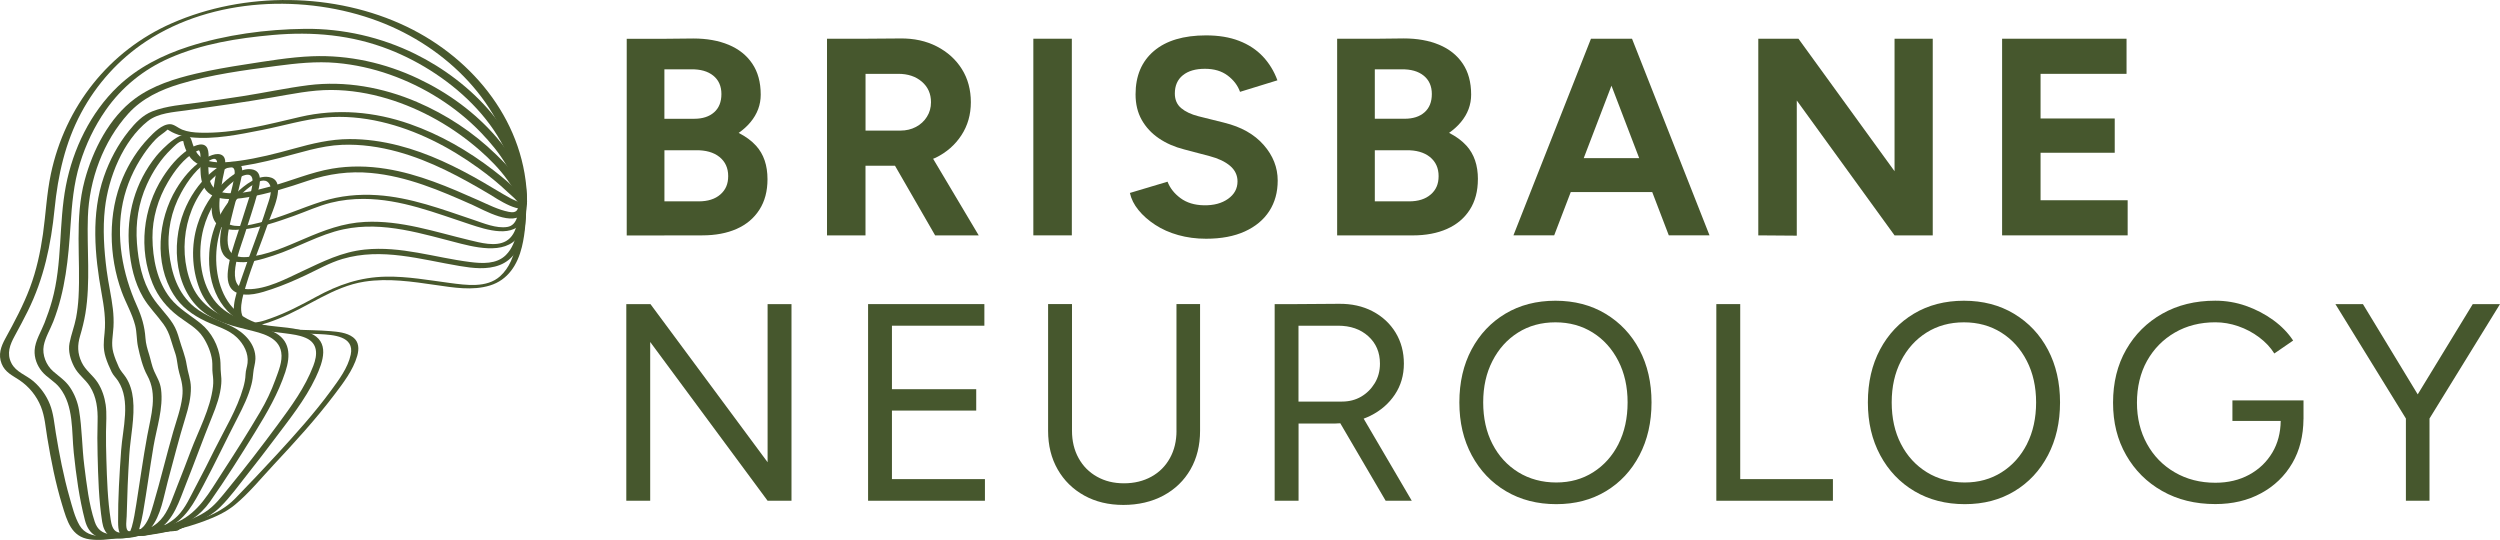
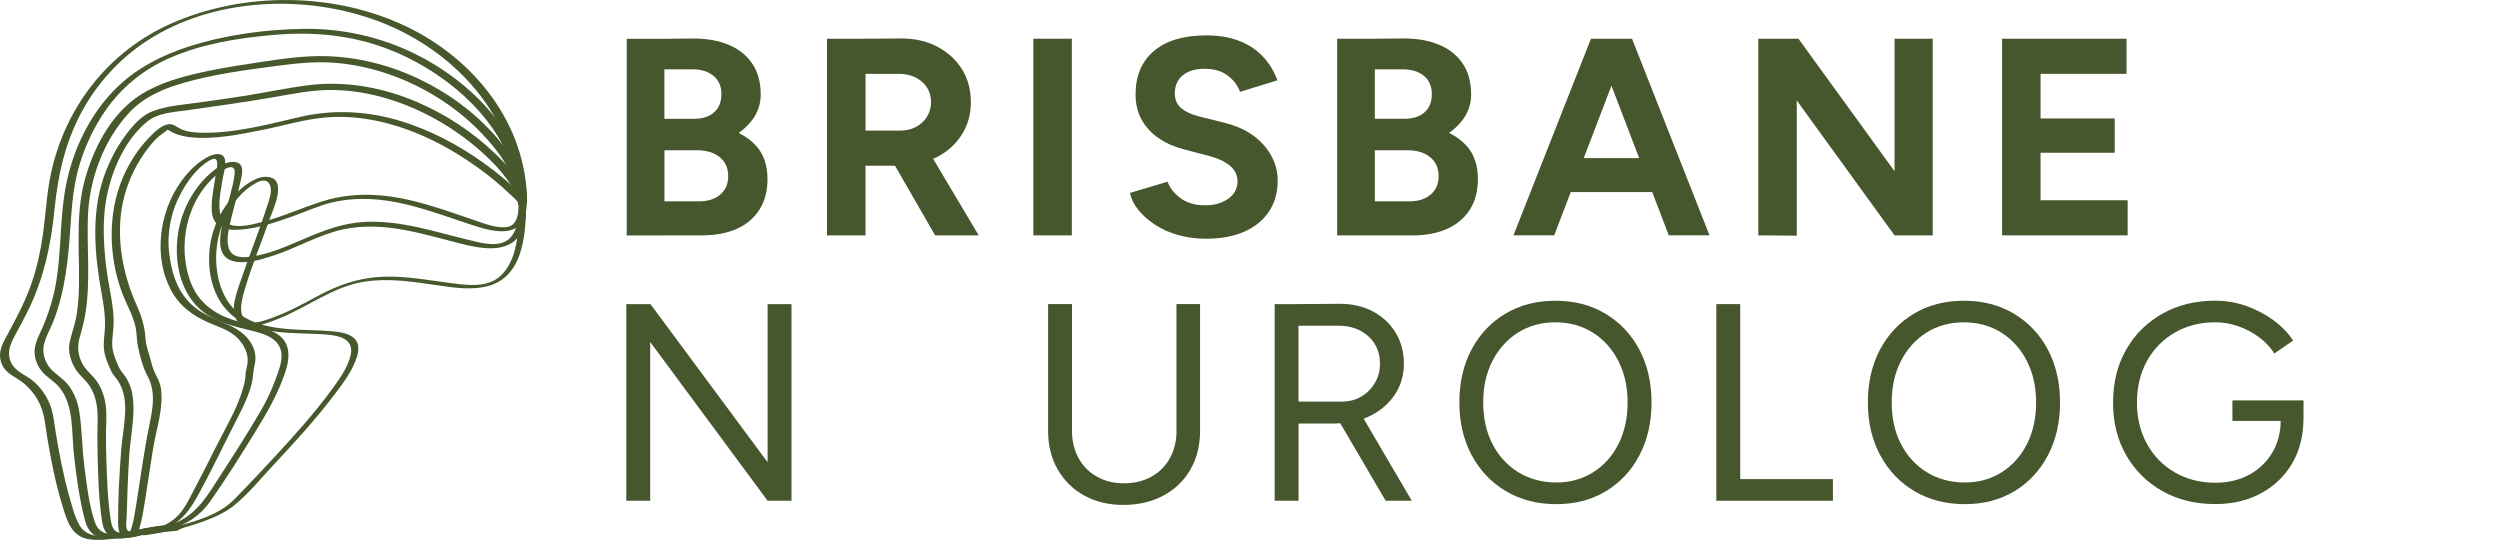
<svg xmlns="http://www.w3.org/2000/svg" id="Layer_1" data-name="Layer 1" viewBox="0 0 763.81 164.97">
  <defs>
    <style>
      .cls-1 {
        clip-path: url(#clippath);
      }

      .cls-2 {
        fill: none;
      }

      .cls-2, .cls-3, .cls-4 {
        stroke-width: 0px;
      }

      .cls-5 {
        clip-path: url(#clippath-1);
      }

      .cls-6 {
        clip-path: url(#clippath-4);
      }

      .cls-7 {
        clip-path: url(#clippath-3);
      }

      .cls-8 {
        clip-path: url(#clippath-2);
      }

      .cls-9 {
        clip-path: url(#clippath-7);
      }

      .cls-10 {
        clip-path: url(#clippath-8);
      }

      .cls-11 {
        clip-path: url(#clippath-6);
      }

      .cls-12 {
        clip-path: url(#clippath-5);
      }

      .cls-13 {
        clip-path: url(#clippath-9);
      }

      .cls-14 {
        clip-path: url(#clippath-10);
      }

      .cls-15 {
        clip-path: url(#clippath-11);
      }

      .cls-3 {
        fill: #48582d;
      }

      .cls-4 {
        fill: #46572d;
      }
    </style>
    <clipPath id="clippath">
      <rect class="cls-2" y="0" width="161.04" height="164.96" />
    </clipPath>
    <clipPath id="clippath-1">
      <rect class="cls-2" y="0" width="161.04" height="164.96" />
    </clipPath>
    <clipPath id="clippath-2">
      <rect class="cls-2" x="10.57" y="8.8" width="150.44" height="155.84" />
    </clipPath>
    <clipPath id="clippath-3">
      <rect class="cls-2" x="21.09" y="17.12" width="139.91" height="147.43" />
    </clipPath>
    <clipPath id="clippath-4">
      <rect class="cls-2" x="29.12" y="25.57" width="131.85" height="138.71" />
    </clipPath>
    <clipPath id="clippath-5">
      <rect class="cls-2" x="34.13" y="34.26" width="126.8" height="129.62" />
    </clipPath>
    <clipPath id="clippath-6">
-       <rect class="cls-2" x="39.28" y="41.18" width="121.64" height="122.59" />
-     </clipPath>
+       </clipPath>
    <clipPath id="clippath-7">
      <rect class="cls-2" x="42.29" y="44.12" width="118.6" height="119.62" />
    </clipPath>
    <clipPath id="clippath-8">
      <rect class="cls-2" x="42.71" y="47.02" width="118.14" height="116.41" />
    </clipPath>
    <clipPath id="clippath-9">
      <rect class="cls-2" x="42.63" y="49.43" width="118.19" height="114.1" />
    </clipPath>
    <clipPath id="clippath-10">
-       <rect class="cls-2" x="42.45" y="51.65" width="118.35" height="111.96" />
-     </clipPath>
+       </clipPath>
    <clipPath id="clippath-11">
      <rect class="cls-2" x="42.19" y="54.02" width="118.58" height="109.31" />
    </clipPath>
  </defs>
  <path class="cls-4" d="M202.99,71.91h11.59c4,0,7.5-.66,10.47-1.97,2.98-1.32,5.29-3.26,6.95-5.84,1.66-2.57,2.49-5.69,2.49-9.35,0-4.24-1.16-7.64-3.48-10.21-1.41-1.57-3.22-2.86-5.33-3.93,1.39-.98,2.6-2.06,3.61-3.28,2.09-2.51,3.13-5.32,3.13-8.41,0-3.78-.86-6.94-2.58-9.48-1.72-2.55-4.12-4.46-7.21-5.75-3.09-1.29-6.69-1.93-10.81-1.93l-8.84.09h0s-11.5,0-11.5,0v60.08h11.5ZM202.99,21.18h8.15c2.86-.05,5.12.59,6.78,1.93,1.66,1.35,2.49,3.22,2.49,5.62s-.74,4.27-2.23,5.58c-1.49,1.32-3.52,1.98-6.09,1.98h-9.1v-15.11ZM202.99,45.92l.25-.02h9.28c3.09-.05,5.52.63,7.3,2.06,1.77,1.43,2.66,3.38,2.66,5.84s-.8,4.22-2.4,5.62c-1.6,1.4-3.81,2.1-6.61,2.1h-10.47v-15.6Z" />
  <path class="cls-4" d="M285.72,71.91h13.3l-13.93-23.4c.26-.12.54-.21.8-.33,3.32-1.63,5.93-3.92,7.85-6.87,1.92-2.94,2.88-6.31,2.88-10.08s-.91-7.21-2.75-10.13c-1.83-2.92-4.38-5.22-7.64-6.91-3.26-1.68-7.01-2.5-11.24-2.44l-11.93.09h-10.39v60.08h11.76v-21.29h9.01l12.27,21.29ZM264.44,22.56h10.04c2.92,0,5.31.8,7.17,2.4,1.86,1.6,2.79,3.69,2.79,6.27,0,1.66-.42,3.15-1.25,4.46-.83,1.32-1.94,2.35-3.35,3.09-1.4.74-2.99,1.12-4.76,1.12h-10.64v-17.34Z" />
  <rect class="cls-4" x="315.71" y="11.83" width="11.76" height="60.08" />
  <path class="cls-4" d="M374.05,37.49l-7.9-1.97c-2.23-.57-3.99-1.4-5.28-2.49-1.29-1.09-1.93-2.58-1.93-4.46,0-2.4.81-4.26,2.45-5.58,1.63-1.32,3.88-1.97,6.74-1.97s5.12.69,6.95,2.06c1.83,1.38,3.09,3.04,3.78,4.98l11.42-3.52c-1.03-2.81-2.52-5.24-4.46-7.3-1.95-2.06-4.37-3.65-7.25-4.76-2.89-1.12-6.25-1.67-10.09-1.67-6.87,0-12.18,1.59-15.92,4.76-3.75,3.18-5.62,7.6-5.62,13.26,0,2.98.63,5.58,1.89,7.81,1.26,2.23,3.01,4.11,5.23,5.62,2.23,1.52,4.81,2.65,7.73,3.39l7.81,2.06c2.63.69,4.71,1.68,6.22,2.96,1.51,1.29,2.27,2.88,2.27,4.76,0,2.18-.96,3.95-2.88,5.32-1.92,1.37-4.39,2.03-7.43,1.97-2.86-.06-5.23-.79-7.12-2.19-1.89-1.4-3.2-3.08-3.95-5.02l-11.5,3.44c.4,1.83,1.27,3.58,2.62,5.23,1.34,1.66,3.05,3.16,5.11,4.51,2.06,1.35,4.4,2.39,7.04,3.13,2.63.74,5.46,1.12,8.5,1.12,4.63,0,8.58-.74,11.85-2.23,3.26-1.49,5.75-3.56,7.47-6.22,1.72-2.66,2.57-5.77,2.57-9.31,0-4.01-1.43-7.64-4.29-10.9-2.86-3.26-6.87-5.52-12.02-6.78" />
  <path class="cls-4" d="M451.54,54.74c0-4.23-1.16-7.64-3.48-10.21-1.42-1.57-3.22-2.86-5.33-3.94,1.39-.98,2.6-2.06,3.61-3.28,2.09-2.51,3.13-5.32,3.13-8.41,0-3.78-.86-6.94-2.58-9.48-1.72-2.55-4.12-4.46-7.21-5.75-3.09-1.29-6.69-1.93-10.81-1.93l-8.84.1h0s-11.5,0-11.5,0v60.08h23.09c4,0,7.5-.66,10.47-1.98,2.98-1.32,5.29-3.26,6.95-5.84,1.66-2.57,2.49-5.69,2.49-9.36M420.04,21.18h8.15c2.86-.05,5.12.59,6.78,1.93,1.66,1.35,2.49,3.22,2.49,5.62s-.74,4.27-2.23,5.58c-1.49,1.32-3.52,1.97-6.09,1.97h-9.1v-15.1ZM437.12,59.42c-1.6,1.4-3.81,2.1-6.61,2.1h-10.47v-15.6l.25-.02h9.28c3.09-.05,5.52.63,7.3,2.06,1.77,1.43,2.66,3.38,2.66,5.84s-.8,4.22-2.4,5.62" />
  <path class="cls-4" d="M497.84,11.83h-11.76l-23.69,60.08h12.45l5.06-13.22h24.9l5.06,13.22h12.44l-23.68-60.08h-.78ZM483.87,48.31l8.47-22.13,8.47,22.13h-16.95Z" />
  <polygon class="cls-4" points="548.96 30.7 578.83 71.91 590.5 71.91 590.5 11.83 578.83 11.83 578.83 52.31 549.47 11.83 537.2 11.83 537.2 71.91 548.96 72 548.96 30.7" />
  <polygon class="cls-4" points="623.44 71.91 650.05 71.91 650.05 61.18 623.44 61.18 623.44 46.67 646.1 46.67 646.1 36.2 623.44 36.2 623.44 22.56 649.71 22.56 649.71 11.83 623.44 11.83 620.61 11.83 611.69 11.83 611.69 71.91 620.61 71.91 623.44 71.91" />
  <polygon class="cls-4" points="234.52 141.22 198.73 92.91 191.35 92.91 191.35 152.99 198.65 152.99 198.65 104.48 234.52 152.99 241.82 152.99 241.82 92.91 234.52 92.91 234.52 141.22" />
-   <polygon class="cls-4" points="272.51 125.44 298.26 125.44 298.26 118.91 272.51 118.91 272.51 99.51 300.75 99.51 300.75 92.91 272.51 92.91 271.66 92.91 265.22 92.91 265.22 152.99 271.66 152.99 272.51 152.99 300.92 152.99 300.92 146.38 272.51 146.38 272.51 125.44" />
  <path class="cls-4" d="M359.45,131.61c0,3.15-.67,5.94-2.02,8.37-1.34,2.43-3.23,4.32-5.66,5.66-2.43,1.34-5.22,2.02-8.37,2.02s-5.83-.67-8.24-2.02c-2.4-1.34-4.28-3.23-5.62-5.66-1.35-2.43-2.02-5.22-2.02-8.37v-38.71h-7.3v38.71c0,4.46.97,8.4,2.92,11.8,1.94,3.4,4.65,6.06,8.11,7.98,3.46,1.92,7.45,2.88,11.97,2.88s8.72-.96,12.27-2.88c3.55-1.92,6.29-4.58,8.24-7.98,1.95-3.41,2.92-7.34,2.92-11.8v-38.71h-7.21v38.71Z" />
  <path class="cls-4" d="M418.7,127.02c3.15-1.57,5.64-3.73,7.47-6.48,1.83-2.75,2.75-5.89,2.75-9.44s-.85-6.71-2.53-9.48c-1.69-2.77-4.04-4.95-7.04-6.52-3-1.57-6.45-2.33-10.34-2.28l-12.7.09h-6.87v60.08h7.3v-23.6h11.33c.49,0,.95-.05,1.42-.07l13.86,23.67h7.98l-14.7-25.08c.71-.27,1.41-.55,2.08-.89M410.03,122.69h-13.31v-23.18h12.1c3.78,0,6.85,1.07,9.23,3.22,2.37,2.14,3.56,4.93,3.56,8.37,0,2.23-.53,4.22-1.59,5.97-1.06,1.74-2.45,3.12-4.16,4.12-1.72,1-3.66,1.5-5.84,1.5" />
  <path class="cls-4" d="M490.54,95.87c-4.43-2.66-9.54-3.99-15.32-3.99s-10.87,1.32-15.28,3.95c-4.41,2.63-7.85,6.28-10.34,10.94-2.49,4.67-3.73,10.06-3.73,16.18s1.26,11.45,3.78,16.14c2.52,4.69,6.01,8.35,10.47,10.99,4.46,2.63,9.58,3.95,15.36,3.95s10.77-1.32,15.15-3.95c4.38-2.63,7.8-6.3,10.26-10.99,2.46-4.69,3.69-10.07,3.69-16.14s-1.23-11.43-3.69-16.09c-2.46-4.66-5.91-8.32-10.34-10.98M494.49,135.65c-1.86,3.66-4.44,6.54-7.73,8.63-3.29,2.09-7.05,3.13-11.29,3.13s-8.21-1.04-11.59-3.13c-3.38-2.09-6.01-4.96-7.9-8.63-1.89-3.66-2.83-7.9-2.83-12.71s.94-8.97,2.83-12.66c1.89-3.69,4.49-6.58,7.81-8.67,3.32-2.09,7.12-3.13,11.42-3.13s8.1,1.05,11.42,3.13c3.32,2.09,5.92,4.98,7.81,8.67,1.89,3.69,2.83,7.91,2.83,12.66s-.93,9.05-2.79,12.71" />
  <polygon class="cls-4" points="531.68 92.91 524.38 92.91 524.38 152.99 530.47 152.99 531.68 152.99 560 152.99 560 146.38 531.68 146.38 531.68 92.91" />
  <path class="cls-4" d="M615.35,95.87c-4.43-2.66-9.54-3.99-15.32-3.99s-10.87,1.32-15.28,3.95c-4.41,2.63-7.86,6.28-10.34,10.94-2.49,4.67-3.73,10.06-3.73,16.18s1.26,11.45,3.78,16.14c2.52,4.69,6.01,8.35,10.47,10.99,4.46,2.63,9.58,3.95,15.36,3.95s10.77-1.32,15.15-3.95c4.38-2.63,7.8-6.3,10.26-10.99,2.46-4.69,3.69-10.07,3.69-16.14s-1.23-11.43-3.69-16.09c-2.46-4.66-5.91-8.32-10.34-10.98M619.3,135.65c-1.86,3.66-4.43,6.54-7.73,8.63-3.29,2.09-7.05,3.13-11.29,3.13s-8.21-1.04-11.59-3.13c-3.38-2.09-6.01-4.96-7.9-8.63-1.89-3.66-2.83-7.9-2.83-12.71s.94-8.97,2.83-12.66c1.89-3.69,4.49-6.58,7.81-8.67,3.32-2.09,7.13-3.13,11.42-3.13s8.1,1.05,11.42,3.13c3.32,2.09,5.92,4.98,7.81,8.67,1.89,3.69,2.83,7.91,2.83,12.66s-.93,9.05-2.79,12.71" />
  <path class="cls-4" d="M682.07,128.61h14.74c-.05,3.63-.89,6.86-2.55,9.65-1.72,2.89-4.08,5.15-7.08,6.78-3,1.63-6.45,2.45-10.34,2.45-4.63,0-8.77-1.06-12.4-3.18-3.64-2.11-6.47-5.02-8.5-8.71-2.03-3.69-3.05-7.88-3.05-12.58s1.03-9.12,3.09-12.79c2.06-3.66,4.89-6.54,8.5-8.63,3.61-2.09,7.73-3.13,12.36-3.13,2.35,0,4.68.4,7,1.2,2.32.8,4.45,1.93,6.39,3.39,1.94,1.46,3.49,3.11,4.63,4.94l5.75-3.95c-1.54-2.34-3.58-4.44-6.09-6.26-2.52-1.83-5.3-3.27-8.33-4.34-3.03-1.06-6.15-1.58-9.36-1.58-6.12,0-11.53,1.33-16.22,3.99-4.69,2.66-8.37,6.32-11.03,10.99-2.67,4.67-3.99,10.06-3.99,16.18s1.33,11.35,3.99,16.01c2.66,4.66,6.33,8.32,11.03,10.98,4.69,2.66,10.1,3.99,16.22,3.99,5.27,0,9.93-1.1,13.99-3.31,4.06-2.2,7.24-5.26,9.53-9.18,2.25-3.85,3.38-8.36,3.42-13.52h.01v-5.67h-21.72v6.27Z" />
-   <polygon class="cls-4" points="755.49 92.91 738.67 120.49 721.93 92.91 713.52 92.91 735.06 127.87 735.06 152.99 742.27 152.99 742.27 127.87 763.81 92.91 755.49 92.91" />
  <g class="cls-1">
    <g class="cls-5">
      <path class="cls-3" d="M56.07,160.62c-5.89-.31-11.64,1.03-17.38,2.14-4.47.87-11.5,2.63-14.37-2.23-1.48-2.51-2.24-5.7-3.04-8.48-.95-3.29-1.73-6.63-2.43-9.98-.67-3.23-1.26-6.49-1.79-9.75-.48-2.96-.71-6.01-1.83-8.82-1.07-2.68-2.82-5.12-5-7-2.24-1.94-5.34-2.78-6.75-5.56-1.5-2.96-.45-5.62,1.02-8.31,1.37-2.51,2.73-5.04,4-7.61,4.9-9.91,7.09-20.25,8.18-31.21,1.03-10.27,3.2-20.14,8.11-29.32,4.71-8.81,11.53-16.37,19.87-21.87C64.97-.76,93.25-1.94,115.65,6.51c20.75,7.83,38.55,25.26,42.03,47.8.41,2.67.6,5.36.62,8.06,0,.5,2.74.09,2.73-.73-.14-23.66-16.03-43.54-36.78-53.5-21.91-10.52-49.47-10.8-71.73-1.05C33.27,15.53,19.89,32.62,15.55,53.11c-1.29,6.06-1.55,12.25-2.42,18.38-.8,5.58-1.99,11.09-3.97,16.38-2.03,5.4-4.76,10.5-7.53,15.55-1.35,2.47-2.24,4.93-1.13,7.71,1.06,2.64,3.25,3.55,5.45,5.02,2.93,1.97,5.23,4.81,6.55,8.09,1.21,3.02,1.42,6.35,1.95,9.53,1.14,6.89,2.5,13.79,4.54,20.48,1.48,4.85,2.76,9.78,8.45,10.54,5.51.74,11.28-1.12,16.64-2.11,3.38-.62,6.79-1.08,10.23-.9.63.03,3.12-1.1,1.76-1.17" />
    </g>
    <g class="cls-8">
      <path class="cls-3" d="M55.01,160.55c-5.4-.13-10.56,1.04-15.82,2.08-4.01.79-8.62,1.6-10.23-3.18-1.82-5.42-2.48-11.49-3.2-17.13-.72-5.6-.67-11.4-1.6-16.95-.42-2.52-1.36-4.93-2.79-7.05-1.42-2.1-3.31-3.27-5.16-4.9-2.11-1.87-3.36-4.98-2.85-7.79.46-2.52,1.99-5,2.92-7.39,3.7-9.5,4.62-19.28,5.27-29.38.42-6.45.94-12.69,2.86-18.9,1.78-5.78,4.41-11.32,7.87-16.28,4.93-7.09,11.6-12.46,19.49-15.93,9.9-4.36,20.82-6.1,31.53-7.06,12.23-1.09,24.15-.05,35.66,4.46,19.09,7.48,39.19,25.13,39.37,47.22,0,.7,2.69.23,2.68-.72-.17-20.14-17.18-36.8-34.11-45.15-10.43-5.15-22.06-7.81-33.69-7.69-11.84.12-24.27,1.79-35.57,5.42-7.95,2.56-15.54,6.39-21.63,12.2-8.34,7.96-13.72,19.11-15.88,30.35-2.23,11.6-1.03,23.61-4.23,35.09-.64,2.29-1.42,4.54-2.29,6.76-1.03,2.65-2.86,5.48-3.03,8.36-.14,2.34.73,4.67,2.21,6.47,1.59,1.94,3.92,3.02,5.48,5.04,4.32,5.55,3.57,13.22,4.27,19.83.73,6.92,1.67,13.9,3.42,20.64,1.2,4.62,4.33,6.02,8.89,5.6,6.45-.6,12.52-2.8,19.08-2.64.92.02,2.88-1.33,1.08-1.37" />
    </g>
    <g class="cls-7">
      <path class="cls-3" d="M53.88,160.35c-4.8,0-9.33.98-13.99,1.94-1.2.24-2.86.75-4.06.26-1.45-.59-1.79-2.41-2.01-3.79-.94-6.03-1.13-12.27-1.32-18.36-.09-2.83-.14-5.66-.11-8.49.02-2.74.28-5.51-.1-8.23-.34-2.39-1.12-4.72-2.42-6.76-1.49-2.32-3.74-3.71-4.94-6.27-1.27-2.71-1.31-5.17-.47-7.99.67-2.26,1.24-4.55,1.63-6.87,1.6-9.64.42-19.76.76-29.49.39-11.39,4.67-23.12,12.38-31.62,4.21-4.64,9.86-7.26,15.77-9.04,9.53-2.87,19.53-4.18,29.37-5.48,6.17-.81,12.23-1.48,18.46-.93,5.53.49,10.98,1.7,16.22,3.54,10.49,3.68,20.3,9.82,28,17.85,5.42,5.65,11.19,13.3,11.29,21.51.02,1.34,2.67.91,2.65-.22-.09-7.47-4.55-14.42-9.25-19.91-6.54-7.63-14.91-13.7-23.97-17.98-10.09-4.78-21.23-7.27-32.41-6.83-6.85.27-13.73,1.47-20.5,2.51-5.01.77-10.02,1.63-14.95,2.79-6.54,1.54-13.21,3.61-18.68,7.65-7.87,5.8-12.88,15.74-15.36,24.96-3.14,11.68-1.2,23.9-1.88,35.81-.12,2.07-.36,4.12-.74,6.15-.5,2.63-1.51,5.15-2.01,7.77-.47,2.47.28,5.02,1.41,7.21,1.25,2.43,3.38,3.77,4.82,6.02,2.03,3.19,2.45,6.92,2.35,10.61-.1,3.45-.1,6.9,0,10.35.17,6.77.35,13.74,1.4,20.45.57,3.64,2.61,5.4,6.3,5.05,2.16-.21,4.29-.82,6.41-1.26,3.21-.67,6.44-1.04,9.72-1.04,1.48,0,2.04-1.85.25-1.85" />
    </g>
    <g class="cls-6">
      <path class="cls-3" d="M53.15,160.36c-4.34.1-8.35,1-12.57,1.85-.62.13-1.11.34-1.56-.1-.77-.75-.34-3.43-.32-4.33.15-6.27.4-12.54.8-18.8.36-5.6,1.74-11.52,1.14-17.12-.25-2.32-.92-4.63-2.2-6.59-.72-1.1-1.58-1.88-2.13-3.09-.66-1.46-1.28-2.95-1.7-4.5-.72-2.69-.08-5.11.06-7.81.1-1.82.02-3.64-.18-5.44-.45-3.96-1.39-7.85-1.9-11.8-.8-6.18-1.24-12.71-.54-18.92,1.06-9.41,5.47-20.66,13.14-26.73,3.13-2.47,7.81-2.71,11.6-3.24,8.76-1.23,17.5-2.46,26.22-3.95,6.05-1.03,12.03-2.32,18.2-2.3,5.81.02,11.61.99,17.16,2.66,10.44,3.15,20.19,8.72,28.37,15.91,3.06,2.69,5.95,5.66,8.34,8.98,1.42,1.98,3.2,4.53,3.26,7.08.03,1.35,2.63.97,2.6-.19-.13-5.62-5.63-11.06-9.34-14.68-6.96-6.8-15.27-12.26-24.21-16.09-10.4-4.45-21.91-6.55-33.18-5.13-6.7.85-13.35,2.3-20.03,3.34-4.55.71-9.1,1.36-13.65,1.98-4.63.64-9.62.96-14.02,2.68-2.94,1.15-5.23,3.58-7.17,6-3.32,4.14-5.87,8.94-7.6,13.95-3.94,11.38-2.83,23.94-.71,35.59.73,4.04,1.34,7.98.92,12.1-.28,2.68-.5,4.84.32,7.47.47,1.54,1.13,3.02,1.82,4.47.52,1.09,1.35,1.8,2.01,2.82,3.91,6.03,1.38,14.48.91,21.14-.51,7.27-.98,14.63-.93,21.91.01,2.49.25,5,3.31,4.82,1.57-.09,3.14-.65,4.67-.99,2.93-.64,5.88-.95,8.87-1.02,1.47-.04,1.97-1.94.22-1.9" />
    </g>
    <g class="cls-12">
      <path class="cls-3" d="M52.47,160.58c-2.4.11-4.8.34-7.16.8-.6.12-3.34.36-3.72.91-.17.25.44.4.69.22.13-.1.24-.85.29-1.01.46-1.61.85-3.21,1.13-4.87,1.16-6.74,2.07-13.52,3.2-20.27.96-5.67,3.06-11.67,2.3-17.46-.28-2.16-1.25-3.63-2.11-5.52-.69-1.52-1.01-3.42-1.51-5.02-.53-1.67-1.03-3.31-1.14-5.06-.24-3.6-1.16-6.65-2.64-9.93-4.38-9.72-6.49-21.04-4.24-31.61,1.12-5.25,3.33-10.25,6.36-14.67,1.11-1.63,2.34-3.18,3.71-4.59,1.09-1.12,2.49-1.87,3.58-2.91.46-.44-.28-.18-.12-.08.21.13.43.26.64.39.53.35,1.12.63,1.7.88,1.53.66,3.16.99,4.81,1.16,7.23.76,14.83-.86,21.88-2.24,6.38-1.25,12.72-3.22,19.21-3.8,5.72-.51,11.5.02,17.09,1.32,10.8,2.5,20.89,7.71,29.83,14.18,3.13,2.26,6.14,4.7,8.94,7.37.81.77,3.08,2.53,3.21,3.56.12.93,2.65.35,2.52-.67-.14-1.11-1.93-2.47-2.65-3.17-2.34-2.32-4.88-4.45-7.49-6.46-7.73-5.97-16.33-10.9-25.56-14.14-10.82-3.8-22.28-4.79-33.49-2.18-9.85,2.29-20.37,5.14-30.59,4.83-1.86-.05-3.76-.25-5.51-.94-1.18-.46-2.42-1.66-3.69-1.66-2.46,0-4.98,2.61-6.52,4.23-3.35,3.5-6,7.7-7.9,12.14-4.62,10.75-4.34,23.89-.34,34.82,1.27,3.47,3.21,6.71,4.12,10.3.55,2.17.4,4.39.87,6.56.6,2.79,1.44,6.23,2.81,8.7,3.27,5.91,1.13,12.26,0,18.48-1.28,6.95-2.23,13.95-3.35,20.93-.38,2.32-.72,4.64-1.37,6.91-.15.53-.74,1.65-.53,2.22.54,1.47,3.75.02,4.71-.19,2.53-.58,5.13-.8,7.71-.92,1.3-.06,2.04-1.6.31-1.52" />
    </g>
    <g class="cls-11">
      <path class="cls-3" d="M51.72,160.52c-2.53.18-5.12.39-7.58,1.03-.78.2-1.83.4-2.41,1.02-.27.28-.33.81.07,1.02,1.51.81,3.41-1.22,4.24-2.23,3.16-3.83,3.96-9.65,5.22-14.29,1.77-6.51,3.4-13.06,5.4-19.51.92-2.98,1.71-6.07,1.66-9.22-.04-2.41-.95-4.54-1.29-6.88-.4-2.71-1.5-5.19-2.24-7.8-.48-1.69-1.01-3.25-1.96-4.75-1.85-2.93-4.46-5.3-6.32-8.24-3.11-4.89-4.23-10.67-4.67-16.38-.47-6.2.45-12.24,3.03-17.92,1.81-4,4.29-7.81,7.48-10.85.76-.72,2.2-2.29,3.32-2.43.52-.06.29.18.55,1.06.98,3.29,2.58,5.71,6.07,6.64,2.63.7,5.46.59,8.14.34,5.02-.46,9.99-1.6,14.87-2.83,6.39-1.61,12.55-3.77,19.19-4.05,5.75-.24,11.53.61,17.07,2.13,10.06,2.78,19.23,7.75,28.15,13.05,1.21.72,11.03,7.46,11.2,2.46.04-1.23-2.45-.84-2.49.21-.04.99.66-.67.73-.1,0,0-.28,0-.5-.13-.85-.51-1.87-.84-2.75-1.32-2.84-1.57-5.6-3.3-8.41-4.93-8.11-4.68-16.63-8.84-25.73-11.17-4.9-1.25-9.92-1.98-14.98-1.96-5.9.02-11.34,1.35-16.98,2.91-5.49,1.52-11.05,2.95-16.7,3.73-2.96.41-6.16.79-9.12.12-3.42-.78-4.52-3.21-5.44-6.29-1.62-5.38-9.36,2.95-10.76,4.67-6.51,8.03-9.23,17.91-8.33,28.14.46,5.27,1.6,10.51,4.29,15.11,1.74,2.98,4.2,5.36,6.2,8.14,1.06,1.48,1.75,3,2.25,4.74.43,1.49.96,2.95,1.43,4.43.58,1.85.59,3.84,1.12,5.65.77,2.62,1.28,4.62.94,7.45-.44,3.65-1.75,7.1-2.76,10.61-2.12,7.36-3.88,14.82-6.06,22.17-.68,2.31-1.32,4.71-2.86,6.61-.35.44-.91.78-1.23,1.22-.15.21-.59.26-.22.19.39.04.78.07,1.17.11,0,0,0,0,0,0,.02.34.04.68.07,1.02-.57.6-.34.15-.06.16.44,0,1.08-.3,1.52-.39,2.05-.44,4.17-.61,6.26-.76,1.35-.09,1.93-1.83.24-1.71" />
    </g>
    <g class="cls-9">
-       <path class="cls-3" d="M50.99,160.54c-.73.07-9.25.36-8.67,2.52.52,1.92,5.25-.72,5.96-1.17,4.87-3.08,6.52-8.92,8.54-13.99,2.73-6.84,5.21-13.79,7.99-20.61,1.3-3.18,2.52-6.56,2.79-10.02.09-1.12.02-2.2-.11-3.31-.16-1.36-.04-2.74-.21-4.14-.48-4.17-2.67-8.31-5.92-10.95-3.16-2.57-6.71-4.5-9.3-7.74-4.07-5.1-5.43-12.14-5.48-18.53-.04-5.99,1.7-11.86,4.74-17.01,2-3.39,4.83-7.25,8.39-9.17.94-.51,1.11-.76,1.36.02.33,1.02.11,2.55.13,3.63.05,2.07.02,4.3.74,6.27,2.01,5.48,9.16,4.69,13.76,3.92,6.27-1.06,12.38-3.02,18.39-5.05,6.27-2.12,12.64-2.98,19.24-2.37,10.98,1,21.15,5.36,31.11,9.8,3.43,1.52,12.46,6.89,15.64,2.31.62-.89.77-1.98.78-3.03.02-1.25-2.42-.9-2.44.18-.04,2.31-.73,3.06-2.99,2.62-3.18-.63-6.23-2.19-9.17-3.5-9.13-4.05-18.33-8.05-28.27-9.64-5.47-.88-11.07-.99-16.54-.06-6.44,1.09-12.52,3.76-18.81,5.45-4.14,1.11-8.67,2.34-13.01,2.04-2.01-.14-3.99-.74-5-2.61-.88-1.63-.93-3.68-.98-5.48-.05-1.59.49-4.81-.59-6.09-1.41-1.65-4.31.03-5.62.92-3.14,2.13-5.67,5.22-7.7,8.39-6.1,9.51-7.43,21.95-3.12,32.49,1.65,4.04,4.34,7.3,7.78,9.94,2.61,2,5.81,3.61,7.64,6.43,1.36,2.08,2.44,4.65,2.76,7.12.17,1.35-.02,2.68.16,4.01.18,1.35.27,2.61.11,3.97-.77,6.76-4.42,13.39-6.8,19.71-1.35,3.57-2.69,7.13-4.12,10.67-1.23,3.06-2.28,6.56-4.21,9.26-1.08,1.52-2.56,2.79-4.26,3.58-.36.17-1.29.29-1.56.55-.17.17-.27,1.25.15,1.41.39.15,1.83-.41,2.23-.48,1.4-.22,2.81-.36,4.22-.49,1.35-.12,1.86-1.91.21-1.76" />
-     </g>
+       </g>
    <g class="cls-10">
      <path class="cls-3" d="M50.33,160.84c-.39.04-8.93,1.07-7.45,2.38.54.48,2.29-.02,2.87-.14,1.85-.36,3.65-.97,5.35-1.78,5.65-2.68,8.06-7.48,10.92-12.82,3.7-6.91,7.03-14.01,10.63-20.97,1.66-3.22,3.28-6.54,4.18-10.07.3-1.18.46-2.35.55-3.55.1-1.43.62-2.77.66-4.23.12-4.5-3.35-8.02-7.12-9.88-3.89-1.91-8.06-3.18-11.48-5.94-5.14-4.14-7.09-10.42-7.78-16.78-.68-6.28.66-12.64,3.69-18.17,2.06-3.77,5.04-7.9,8.91-9.99,3.17-1.71,1.9,2.89,1.63,4.65-.46,3.02-1.12,6.06-1.22,9.12-.07,2.05.11,4.35,1.68,5.86,1.93,1.85,5.07,1.81,7.54,1.59,5.43-.48,10.76-2.33,15.86-4.15,3.76-1.34,7.42-3.04,11.29-4.02,3.29-.83,6.68-1.19,10.07-1.18,11.4.04,21.92,4.31,32.57,7.8,4.76,1.56,13.6,4.55,16.36-1.75.7-1.6.8-3.39.81-5.11,0-.65-2.34-.24-2.35.63-.03,2.56-.38,6.51-3.52,7-3.33.52-7.23-1.13-10.31-2.17-9.65-3.24-19.19-6.88-29.45-7.55-5.64-.37-11.35.18-16.75,1.89-6.44,2.04-12.54,4.91-19.14,6.51-2.92.71-7.17,1.83-10,.2-1.86-1.07-2.28-3.23-2.31-5.22-.04-2.81.56-5.63,1-8.38.27-1.68,1.68-5.77.02-7.07-1.71-1.34-4.75.39-6.2,1.36-3.29,2.2-5.96,5.43-7.99,8.8-5.66,9.4-6.79,22.69-.83,32.27,2.34,3.77,5.87,6.31,9.82,8.18,3.16,1.5,7.03,2.47,9.58,4.99,2.06,2.03,3.55,4.79,3.21,7.75-.14,1.22-.57,2.21-.61,3.43-.04,1.39-.32,2.75-.7,4.08-1.87,6.64-5.72,12.81-8.77,18.97-1.85,3.74-3.73,7.47-5.7,11.15-1.62,3.02-3.11,6.56-5.55,9.04-1.65,1.68-3.75,2.89-5.96,3.69-.78.28-1.58.52-2.4.69-.29.06-1.21.06-1.35.19-1.21,1.11.82.61,1.26.53,1.37-.25,2.75-.4,4.13-.55,1.11-.12,1.98-1.4.34-1.22" />
    </g>
    <g class="cls-13">
      <path class="cls-3" d="M49.57,160.76c-1.86.24-3.95.36-5.73,1.02-.8.3-1.83.94-.74,1.58.71.41,2.31-.01,3.04-.12,2.03-.31,4.03-.8,5.97-1.45,4.94-1.65,9.01-4.2,12.03-8.49,4.87-6.92,9.37-14.08,13.8-21.28,3.65-5.93,7.04-11.75,9.24-18.39,1.67-5.03,1.54-9.82-3.77-12.31-3.9-1.83-8.35-2.28-12.42-3.64-5.6-1.88-10.29-5.33-12.54-10.95-4.56-11.39-1.5-26.08,8.35-33.81,1.79-1.4,5.37-3.54,4.86.45-.54,4.19-2.01,8.34-3.04,12.43-1.09,4.37-3.51,12.56,2.8,14.03,3.92.92,8.44-.55,12.13-1.75,7.22-2.35,13.97-6.45,21.41-8.02,12.25-2.59,24.16,1.45,35.92,4.41,6.73,1.69,16.13,3.4,18.94-4.97.82-2.43.97-5.04.99-7.59,0-1.07-2.3-.65-2.31.23-.03,3.72-.17,9.38-3.88,11.51-3.2,1.84-7.89.5-11.2-.29-10.57-2.52-20.87-6.1-31.9-5.56-6.72.33-12.48,2.55-18.59,5.17-5.47,2.34-11.44,5.06-17.45,5.56-2.48.2-4.96-.27-5.67-2.96-.72-2.73.15-5.9.77-8.56.9-3.83,2.02-7.6,2.88-11.44.48-2.12,1.48-5.64-1.64-6.08-2.78-.4-5.68,1.81-7.62,3.51-3.54,3.11-6.26,7.22-7.99,11.58-4.07,10.23-2.9,24.92,6.96,31.48,3.83,2.55,8.35,3.65,12.76,4.74,3.89.97,9.21,2.08,9.99,6.81.47,2.81-.86,5.82-1.8,8.43-1.23,3.4-2.79,6.66-4.62,9.77-3.72,6.33-7.68,12.57-11.69,18.72-3.8,5.82-7.08,12.07-13.68,14.99-2.03.9-4.17,1.55-6.34,2.01-.75.16-1.5.3-2.26.38-.84.09-1.06-.15-1.2.63-.16.95.44.42,1.19.27,1.24-.25,2.51-.41,3.76-.57,1.18-.15,1.84-1.66.26-1.46" />
    </g>
    <g class="cls-14">
      <path class="cls-3" d="M48.83,160.73c-1.7.25-3.96.31-5.53,1.11-.89.46-1.27,1.18-.19,1.62.95.38,2.6-.06,3.56-.19,2.29-.32,4.56-.8,6.79-1.41,4.88-1.33,10.08-3.29,13.76-6.89,3.18-3.11,5.86-6.92,8.63-10.4,2.65-3.34,5.25-6.72,7.81-10.13,4.56-6.09,9.56-12.22,12.81-19.14,2.26-4.82,4.43-10.97-1.8-13.56-4.32-1.8-9.4-1.71-13.96-2.45-5.81-.95-11.8-2.84-15.42-7.79-4.33-5.94-4.96-14.74-3.12-21.68,1.45-5.45,4.59-10.79,9.05-14.31,1.78-1.41,6.15-4.09,5.95.17-.12,2.46-1.2,5.06-1.91,7.41-.79,2.57-1.64,5.13-2.47,7.68-1.27,3.88-2.72,7.88-3.16,11.97-.26,2.45-.06,5.3,2.41,6.55,3.28,1.66,7.85.12,11.05-.96,3.51-1.18,6.91-2.66,10.26-4.23,3.73-1.75,7.32-3.82,11.29-4.99,12.01-3.54,23.9.17,35.79,2.16,3.98.67,8.39,1.21,12.26-.3,3.93-1.53,6.07-5.05,7.09-8.99.85-3.27,1.02-6.69,1.04-10.06,0-1.14-2.26-.78-2.27.19-.03,5.08-.11,11.96-4.01,15.83-2.86,2.83-7.25,2.58-10.93,2.11-10.79-1.36-21.13-4.95-32.16-3.81-7.02.73-12.77,3.65-19.06,6.6-4.95,2.32-11.01,5.59-16.66,5.51-7.39-.11-2.42-12.26-1.27-15.87,1.5-4.68,3.11-9.34,4.38-14.09.64-2.36,1.44-6.12-1.93-6.66-3.14-.51-6.44,2.07-8.56,4.04-3.72,3.44-6.47,7.96-8,12.79-2.01,6.35-1.8,13.45.61,19.67,1.99,5.13,5.99,8.7,11.07,10.65,4.83,1.86,10.03,2.28,15.11,2.96,2.09.28,4.29.54,6.24,1.38,3.79,1.64,3.66,5.11,2.34,8.55-2.53,6.64-6.73,12.35-10.92,18.03-4.83,6.55-9.79,13-14.95,19.29-2.22,2.71-4.26,5.51-7.26,7.4-2.36,1.49-5,2.54-7.66,3.38-2.22.7-4.49,1.25-6.79,1.65-.81.14-1.63.26-2.45.35-.27.03-1.34-.07-1.53.09-.24.21,0,1.15.1,1.19.13.05.76-.19.89-.21,1.14-.25,2.3-.42,3.45-.59,1.2-.18,1.74-1.81.21-1.58" />
    </g>
    <g class="cls-15">
      <path class="cls-3" d="M48.18,161.05c-1.17.2-4.97.31-5.83,1.47-.78,1.06,1.4.78,2,.74,6.14-.4,12.45-1.97,18.2-4.11,3.25-1.21,6.55-2.71,9.24-4.94,4.32-3.56,8.04-8.17,11.86-12.25,6.39-6.84,12.76-13.79,18.42-21.26,2.71-3.58,5.82-7.58,7.07-11.97.59-2.06.57-4.29-1.27-5.68-1.93-1.47-4.75-1.7-7.08-1.89-3.45-.29-6.92-.27-10.38-.46-7.16-.41-15.34-1.53-20.05-7.58-4.19-5.37-5.06-13.5-3.75-19.97,1.31-6.49,5.12-13.29,10.88-16.83,1.32-.81,3.45-1.94,4.65-.35,1.47,1.93-.02,5.33-.63,7.28-2.3,7.33-5.25,14.42-7.69,21.7-1.11,3.32-3.8,9.57-1.46,12.93,2.55,3.66,9.56.73,12.61-.46,8.93-3.5,16.77-9.89,26.39-11.37,7.24-1.12,14.53-.02,21.71,1.02,5.41.78,11.27,1.8,16.62.15,5.52-1.7,8.43-6.35,9.75-11.75,1.1-4.49,1.3-9.17,1.32-13.78,0-.51-2.18-.15-2.19.59-.03,6.97-.06,17-5.78,22.12-4.09,3.66-10.38,2.7-15.35,2.05-6.49-.85-12.95-2.05-19.53-1.93-7.84.14-14.54,2.46-21.36,6.19-4.47,2.44-9.03,4.85-13.84,6.55-1.99.7-4.91,1.83-7.01.91-3.68-1.62-1.39-8.12-.6-10.79,2.02-6.79,4.81-13.33,7.11-20.02.9-2.61,5.3-11.48.68-13.08-3.76-1.31-8.34,2.37-10.75,4.77-4.8,4.78-7.77,11.41-8.2,18.16-.63,9.82,3.32,19.15,12.91,22.48,6.7,2.33,13.91,2,20.89,2.39,4.01.22,10.6.58,9.42,6.25-.85,4.04-3.67,7.77-6.05,11.02-5.03,6.86-10.76,13.22-16.51,19.48-4.19,4.55-8.45,9.05-12.76,13.48-2.72,2.79-6,4.57-9.62,5.96-3.33,1.27-6.81,2.21-10.3,2.91-2.36.48-4.97.46-7.28,1.05-.47.12-1.21.28-.55.55.64.27,3.08-.62,3.74-.73.96-.16,1.88-1.26.35-1.01" />
    </g>
  </g>
</svg>